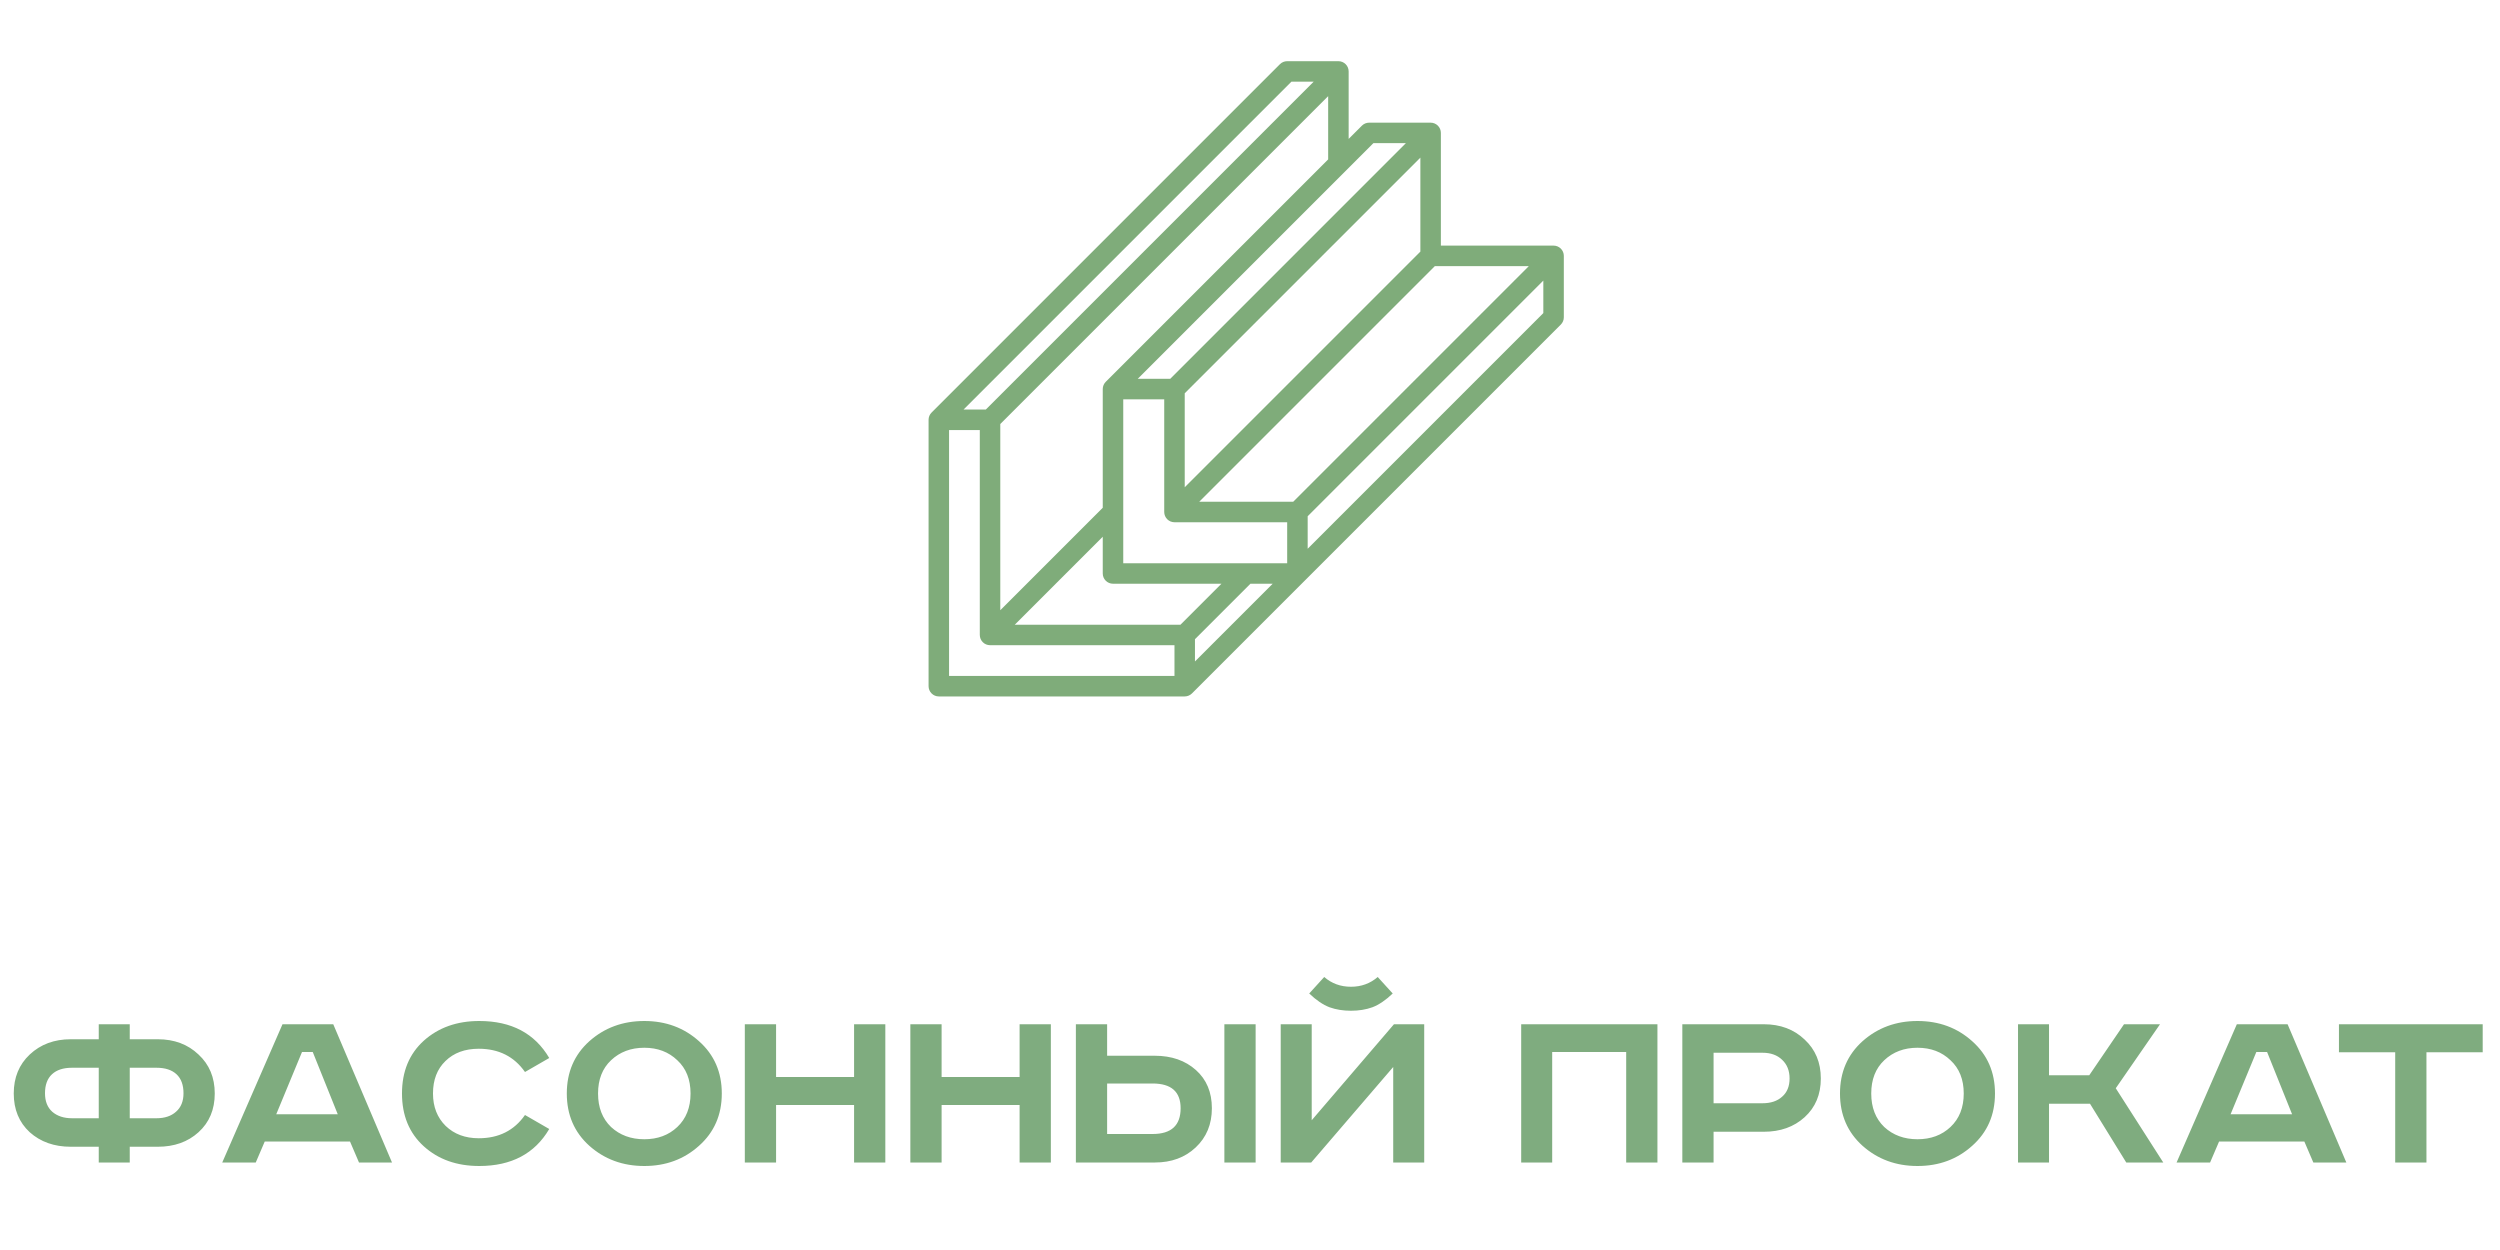
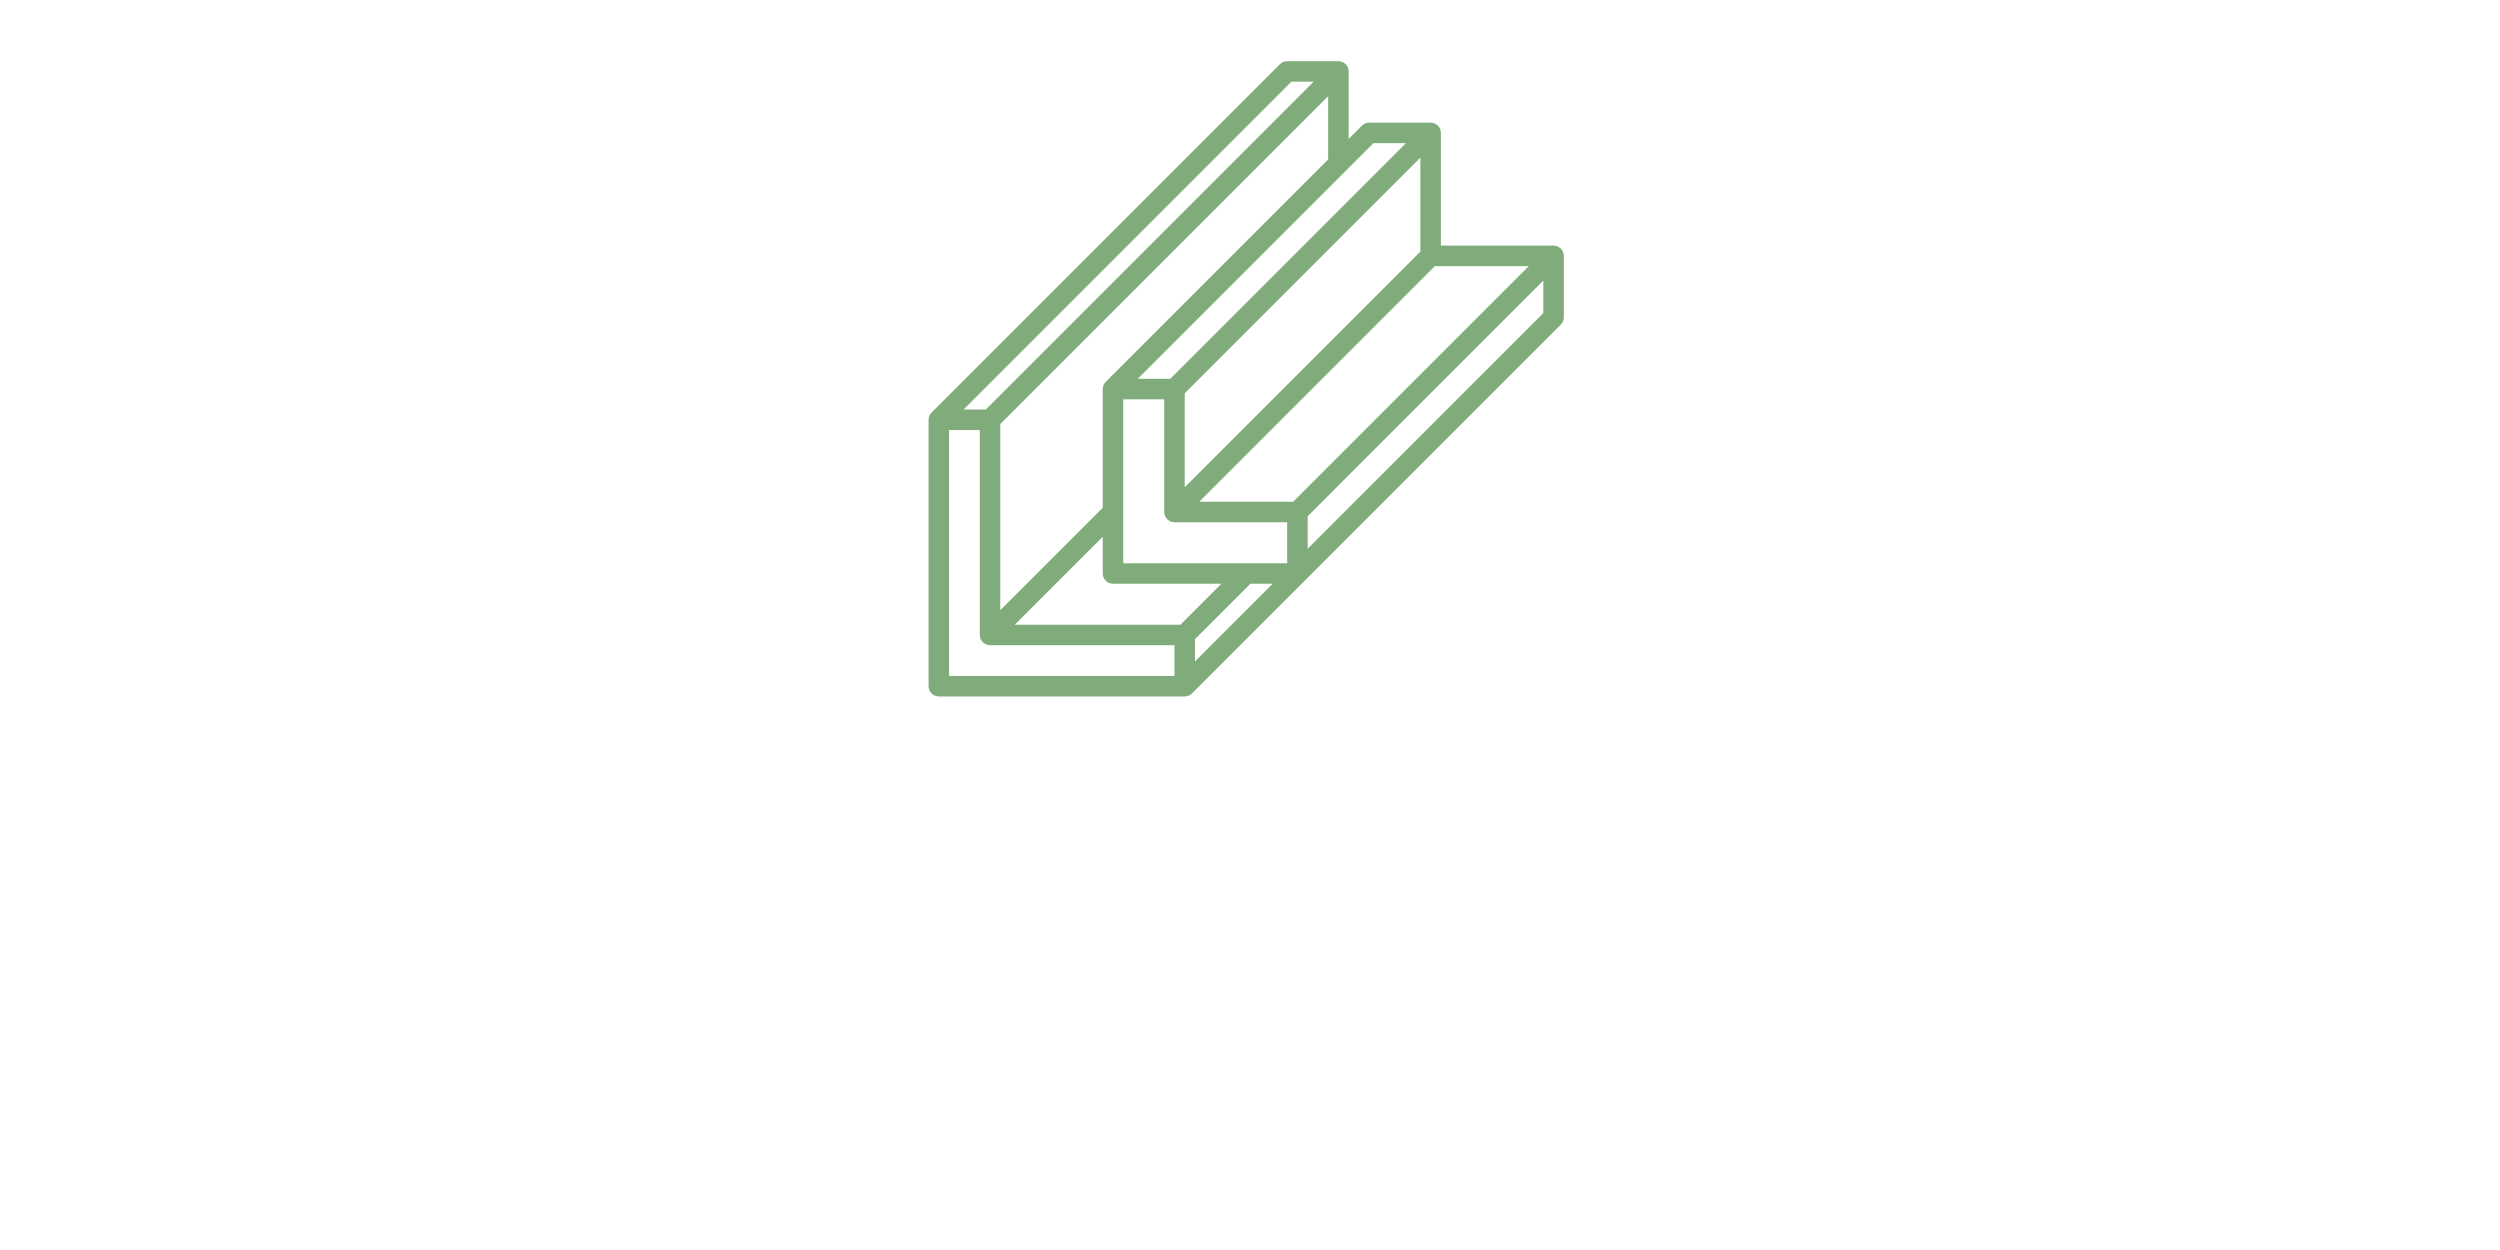
<svg xmlns="http://www.w3.org/2000/svg" width="200" height="100" viewBox="0 0 200 100" fill="none">
  <g clip-path="url(#clip0_9263_36648)">
    <path fill-rule="evenodd" clip-rule="evenodd" d="M115.03 10.053C115.183 10.206 115.27 10.415 115.27 10.632V19.649H124.286C124.503 19.649 124.712 19.735 124.866 19.889C125.019 20.043 125.106 20.251 125.106 20.468V25.386C125.106 25.604 125.019 25.812 124.866 25.966L95.357 55.474C95.204 55.628 94.995 55.714 94.778 55.715H75.105C74.888 55.715 74.679 55.628 74.526 55.474C74.372 55.321 74.286 55.112 74.286 54.895V33.583C74.286 33.366 74.372 33.157 74.526 33.004L102.395 5.135C102.549 4.981 102.757 4.895 102.974 4.895H107.073C107.29 4.895 107.499 4.981 107.652 5.135C107.806 5.288 107.892 5.497 107.892 5.714V11.113L108.952 10.053C109.106 9.899 109.314 9.813 109.532 9.813H114.45C114.667 9.813 114.876 9.899 115.03 10.053ZM103.455 40.141L122.307 21.288H114.789L95.937 40.141H103.455ZM94.778 38.981L113.63 20.128V12.611L94.778 31.463V38.981ZM93.619 30.305L112.471 11.452H109.871L91.019 30.305H93.619ZM88.22 42.939L81.182 49.977H94.438L97.717 46.698H89.04C88.823 46.698 88.614 46.612 88.46 46.458C88.306 46.304 88.22 46.096 88.22 45.878V42.939ZM80.023 48.818L88.22 40.621V31.124C88.22 30.907 88.307 30.698 88.46 30.545L106.253 12.752V7.693L80.023 33.922V48.818ZM78.864 32.764L105.094 6.534H103.314L77.084 32.764H78.864ZM78.624 51.376C78.47 51.222 78.384 51.014 78.384 50.796V34.403H75.925V54.075H93.958V51.616H79.204C78.986 51.616 78.778 51.53 78.624 51.376ZM100.035 46.698L95.597 51.136V52.916L101.815 46.698H100.035ZM93.378 41.54C93.225 41.386 93.138 41.178 93.138 40.96V31.944H89.86V45.059H102.974V41.78H93.958C93.741 41.78 93.532 41.694 93.378 41.54ZM123.466 22.447L104.614 41.3V43.9L123.466 25.047V22.447Z" fill="#7FAC7A" />
-     <path d="M7.9 83.14V81.94H10.38V83.14H12.62C13.94 83.14 15.027 83.547 15.88 84.36C16.747 85.16 17.18 86.2 17.18 87.48C17.18 88.76 16.747 89.793 15.88 90.58C15.027 91.353 13.94 91.74 12.62 91.74H10.38V93H7.9V91.74H5.66C4.34 91.74 3.247 91.353 2.38 90.58C1.527 89.793 1.1 88.76 1.1 87.48C1.1 86.2 1.527 85.16 2.38 84.36C3.247 83.547 4.34 83.14 5.66 83.14H7.9ZM7.9 85.42H5.76C5.067 85.42 4.533 85.593 4.16 85.94C3.787 86.287 3.6 86.793 3.6 87.46C3.6 88.1 3.793 88.593 4.18 88.94C4.58 89.287 5.107 89.46 5.76 89.46H7.9V85.42ZM10.38 85.42V89.46H12.52C13.173 89.46 13.693 89.287 14.08 88.94C14.48 88.593 14.68 88.1 14.68 87.46C14.68 86.793 14.493 86.287 14.12 85.94C13.747 85.593 13.213 85.42 12.52 85.42H10.38ZM24.16 84.16L22.1 89.14H27.02L25.02 84.16H24.16ZM22.6 81.94H26.66L31.36 93H28.72L28 91.32H21.18L20.46 93H17.78L22.6 81.94ZM43.939 84.64L41.999 85.76C41.133 84.52 39.899 83.9 38.299 83.9C37.193 83.9 36.306 84.227 35.639 84.88C34.973 85.52 34.639 86.387 34.639 87.48C34.639 88.547 34.979 89.413 35.659 90.08C36.339 90.733 37.219 91.06 38.299 91.06C39.899 91.06 41.133 90.44 41.999 89.2L43.939 90.32C42.779 92.293 40.913 93.28 38.339 93.28C36.539 93.28 35.059 92.753 33.899 91.7C32.739 90.647 32.159 89.24 32.159 87.48C32.159 85.72 32.739 84.313 33.899 83.26C35.073 82.207 36.553 81.68 38.339 81.68C40.913 81.68 42.779 82.667 43.939 84.64ZM48.884 84.82C48.191 85.473 47.844 86.36 47.844 87.48C47.844 88.6 48.191 89.493 48.884 90.16C49.591 90.813 50.477 91.14 51.544 91.14C52.611 91.14 53.491 90.813 54.184 90.16C54.891 89.493 55.244 88.6 55.244 87.48C55.244 86.36 54.891 85.473 54.184 84.82C53.491 84.153 52.611 83.82 51.544 83.82C50.477 83.82 49.591 84.153 48.884 84.82ZM55.924 83.3C57.137 84.38 57.744 85.773 57.744 87.48C57.744 89.187 57.137 90.58 55.924 91.66C54.724 92.74 53.264 93.28 51.544 93.28C49.824 93.28 48.357 92.74 47.144 91.66C45.944 90.58 45.344 89.187 45.344 87.48C45.344 85.773 45.944 84.38 47.144 83.3C48.357 82.22 49.824 81.68 51.544 81.68C53.264 81.68 54.724 82.22 55.924 83.3ZM59.586 81.94H62.086V86.16H68.326V81.94H70.826V93H68.326V88.4H62.086V93H59.586V81.94ZM72.828 81.94H75.328V86.16H81.568V81.94H84.068V93H81.568V88.4H75.328V93H72.828V81.94ZM97.95 81.94H100.45V93H97.95V81.94ZM86.07 81.94H88.57V84.46H92.39C93.724 84.46 94.817 84.84 95.67 85.6C96.524 86.36 96.95 87.38 96.95 88.66C96.95 89.94 96.517 90.987 95.65 91.8C94.797 92.6 93.71 93 92.39 93H86.07V81.94ZM88.57 86.68V90.72H92.21C93.704 90.72 94.45 90.033 94.45 88.66C94.45 87.34 93.704 86.68 92.21 86.68H88.57ZM102.457 81.94H104.937V89.62L111.517 81.94H113.937V93H111.457V85.36L104.897 93H102.457V81.94ZM110.217 78.16L111.417 79.48C110.857 80.013 110.317 80.38 109.797 80.58C109.277 80.767 108.704 80.86 108.077 80.86C107.45 80.86 106.877 80.767 106.357 80.58C105.837 80.38 105.297 80.013 104.737 79.48L105.937 78.16C106.537 78.68 107.25 78.94 108.077 78.94C108.904 78.94 109.617 78.68 110.217 78.16ZM121.695 81.94H132.595V93H130.095V84.16H124.175V93H121.695V81.94ZM134.586 81.94H141.106C142.426 81.94 143.513 82.347 144.366 83.16C145.233 83.96 145.666 85 145.666 86.28C145.666 87.56 145.233 88.593 144.366 89.38C143.513 90.153 142.426 90.54 141.106 90.54H137.086V93H134.586V81.94ZM137.086 84.22V88.26H141.006C141.659 88.26 142.179 88.087 142.566 87.74C142.966 87.393 143.166 86.907 143.166 86.28C143.166 85.653 142.966 85.153 142.566 84.78C142.179 84.407 141.659 84.22 141.006 84.22H137.086ZM150.739 84.82C150.046 85.473 149.699 86.36 149.699 87.48C149.699 88.6 150.046 89.493 150.739 90.16C151.446 90.813 152.333 91.14 153.399 91.14C154.466 91.14 155.346 90.813 156.039 90.16C156.746 89.493 157.099 88.6 157.099 87.48C157.099 86.36 156.746 85.473 156.039 84.82C155.346 84.153 154.466 83.82 153.399 83.82C152.333 83.82 151.446 84.153 150.739 84.82ZM157.779 83.3C158.993 84.38 159.599 85.773 159.599 87.48C159.599 89.187 158.993 90.58 157.779 91.66C156.579 92.74 155.119 93.28 153.399 93.28C151.679 93.28 150.213 92.74 148.999 91.66C147.799 90.58 147.199 89.187 147.199 87.48C147.199 85.773 147.799 84.38 148.999 83.3C150.213 82.22 151.679 81.68 153.399 81.68C155.119 81.68 156.579 82.22 157.779 83.3ZM161.441 81.94H163.921V86.02H167.141L169.921 81.94H172.801L169.261 87.06L173.061 93H170.101L167.201 88.3H163.921V93H161.441V81.94ZM180.507 84.16L178.447 89.14H183.367L181.367 84.16H180.507ZM178.947 81.94H183.007L187.707 93H185.067L184.347 91.32H177.527L176.807 93H174.127L178.947 81.94ZM187.116 81.94H198.616V84.18H194.116V93H191.616V84.18H187.116V81.94Z" fill="#7FAC7F" />
  </g>
  <defs>
    <clipPath id="clip0_9263_36648">
      <rect width="199" height="100" fill="white" transform="translate(0.5)" />
    </clipPath>
  </defs>
</svg>